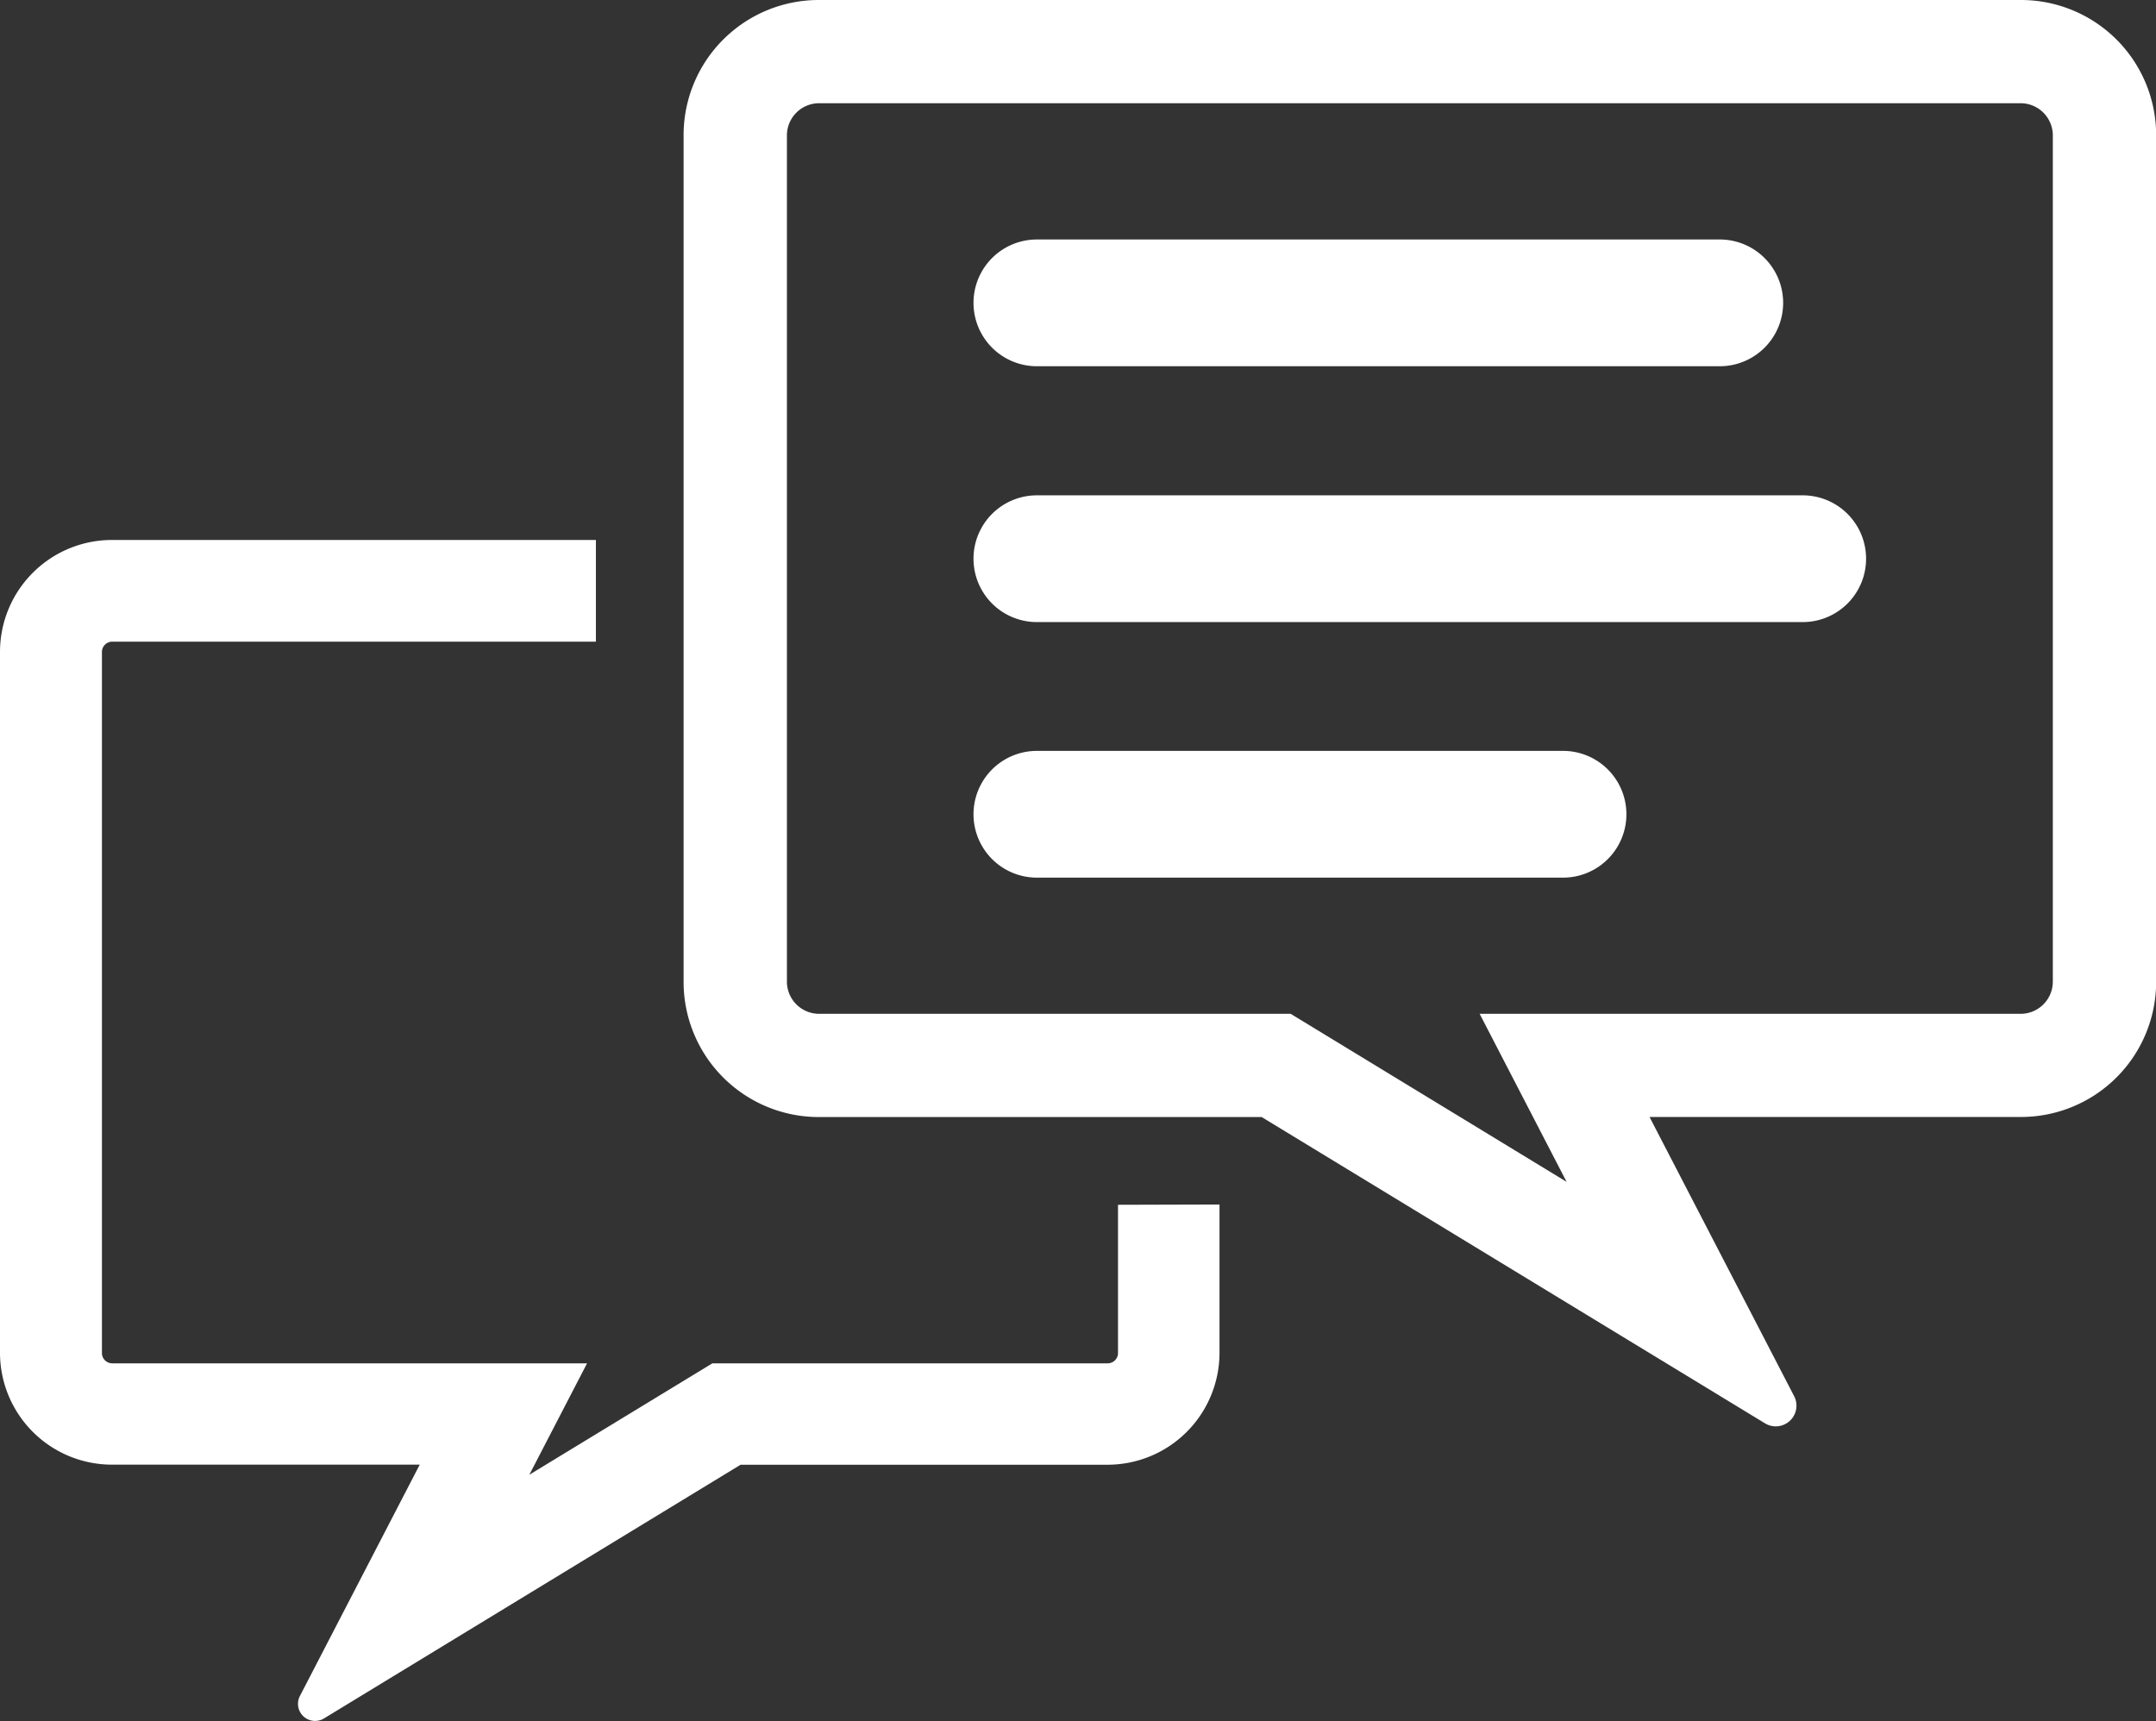
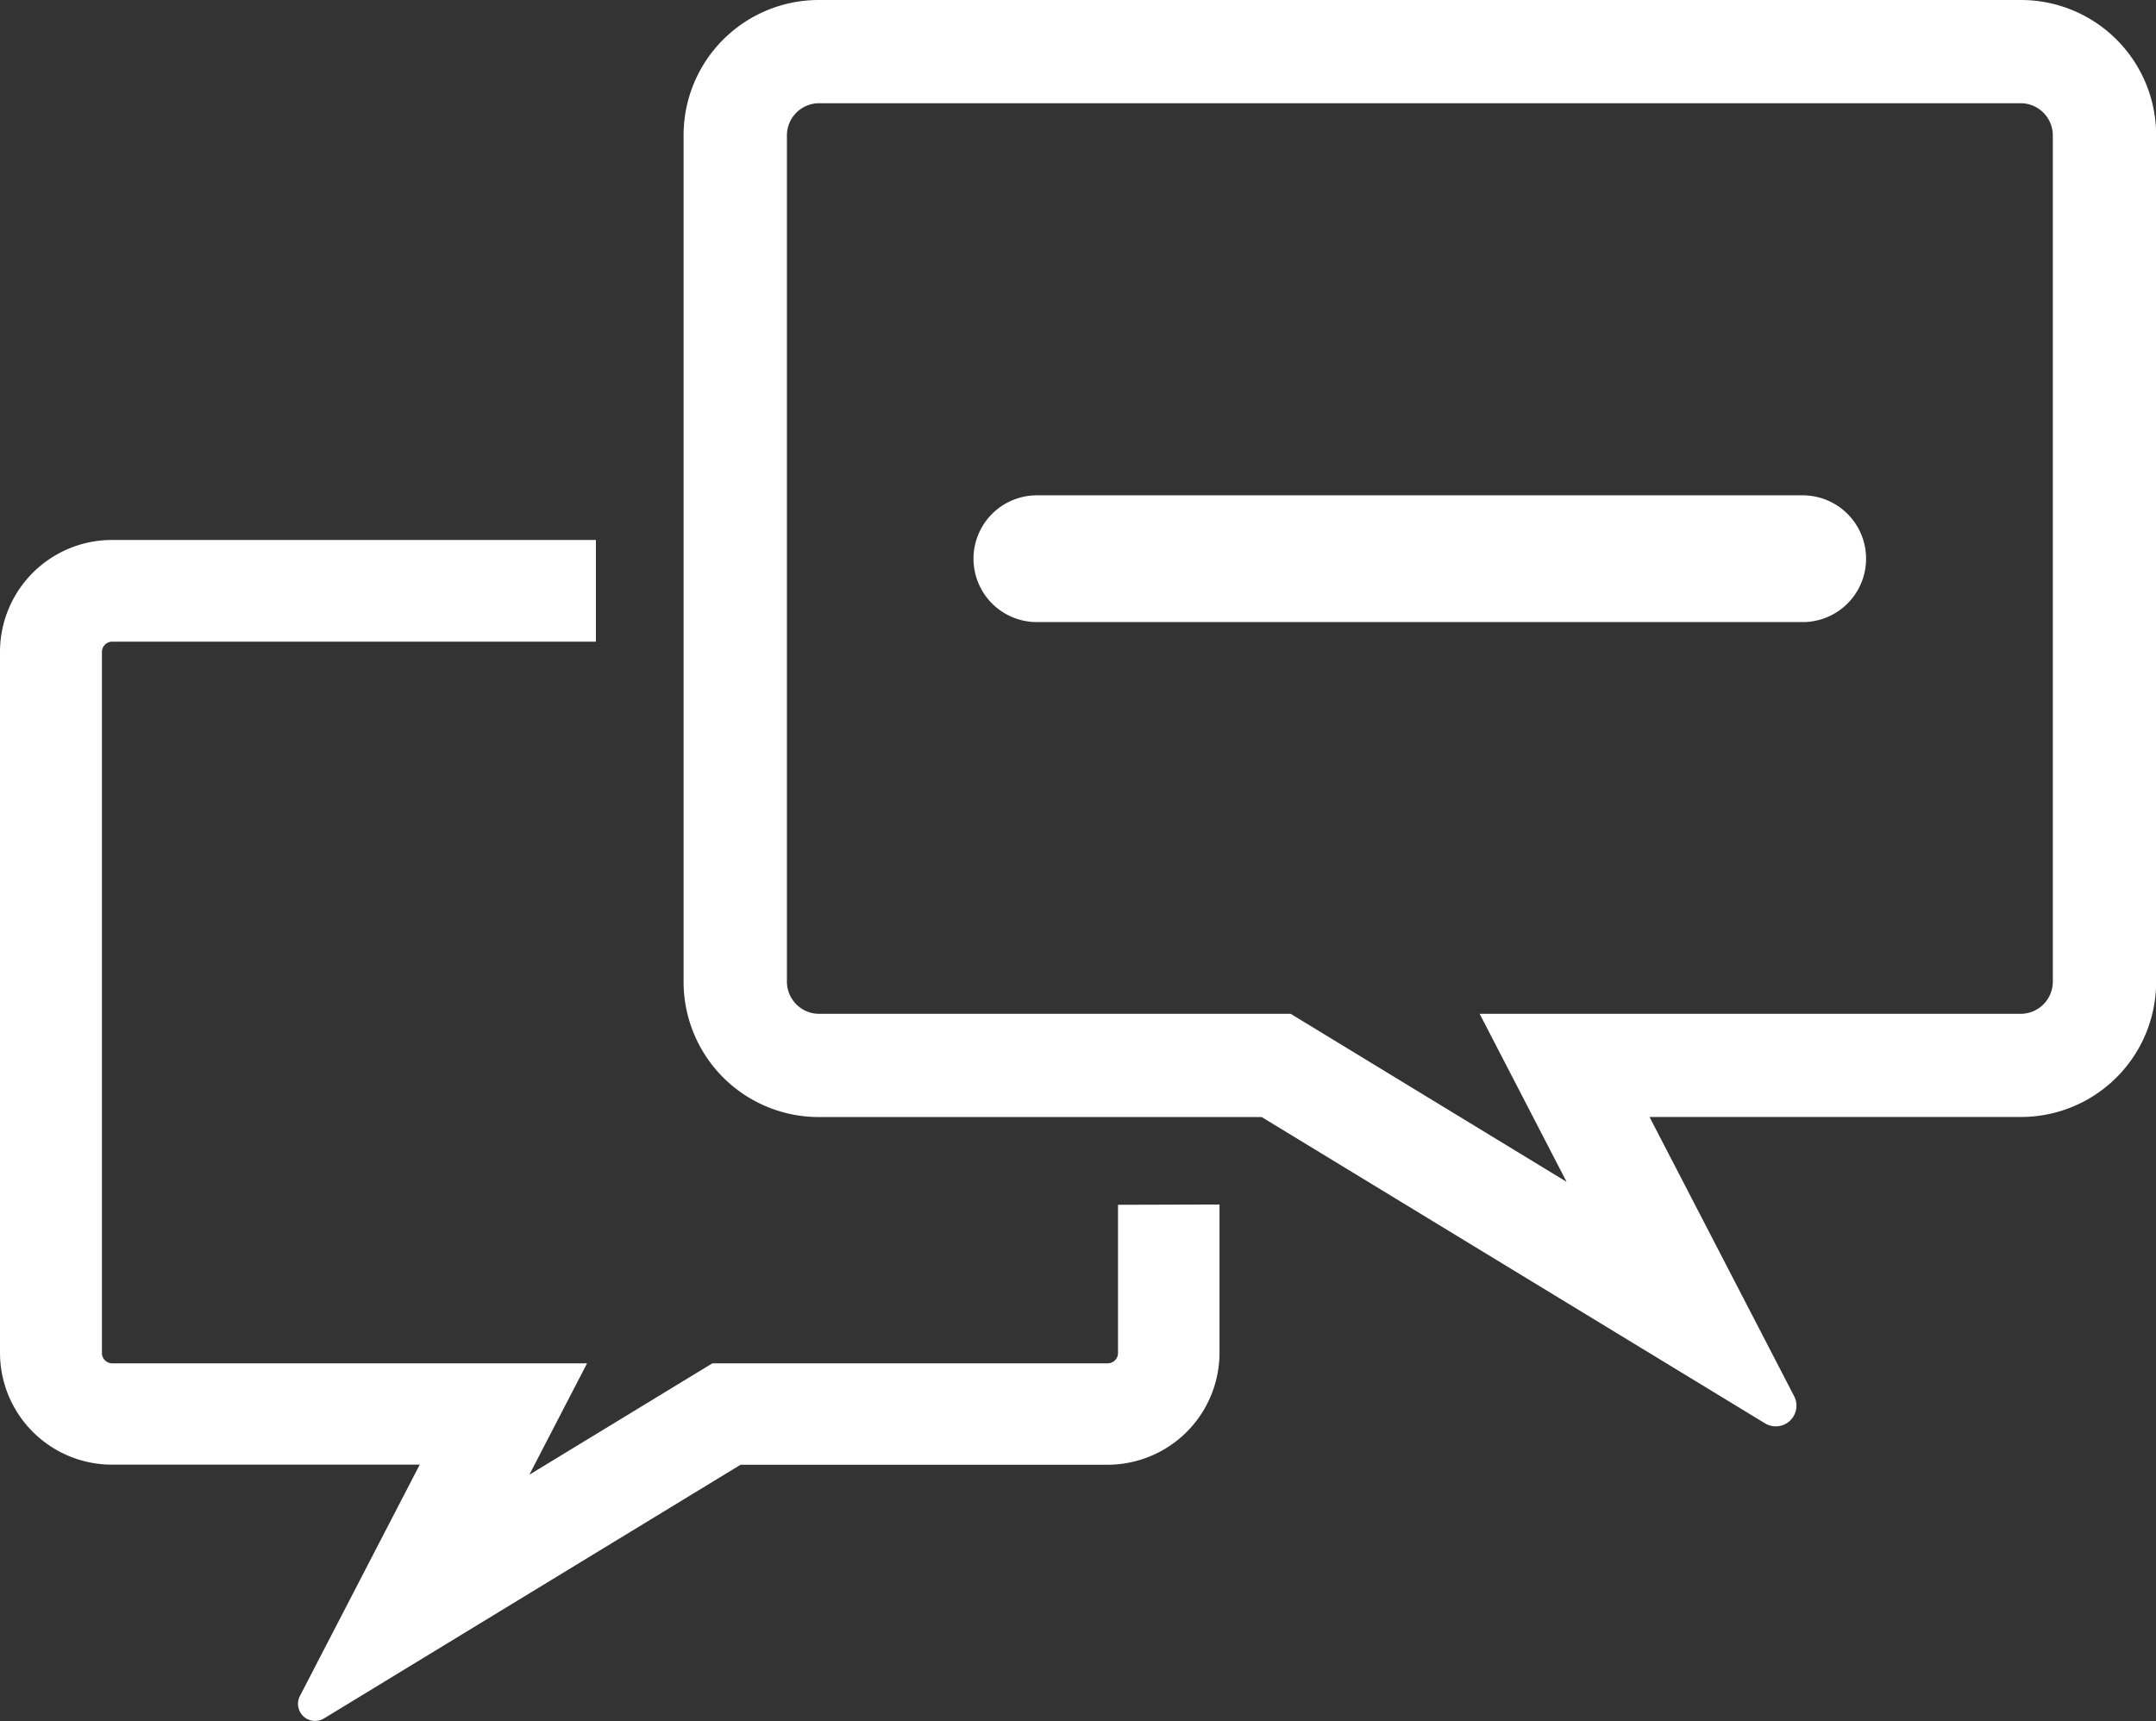
<svg xmlns="http://www.w3.org/2000/svg" id="グループ_178" data-name="グループ 178" width="29.505" height="23.559" viewBox="0 0 29.505 23.559">
  <rect x="0" y="0" width="29.505" height="23.559" fill="#333333" stroke="none" />
  <defs>
    <clipPath id="clip-path">
      <rect id="長方形_76" data-name="長方形 76" width="29.505" height="23.559" fill="#fff" />
    </clipPath>
  </defs>
  <g id="グループ_177" data-name="グループ 177" clip-path="url(#clip-path)">
    <path id="パス_172" data-name="パス 172" d="M15.3,151.592v2.031a.141.141,0,0,1-.139.139H9.749l-2.505,1.525.79-1.525h-6.5a.141.141,0,0,1-.139-.139v-9.6a.141.141,0,0,1,.139-.139H8.155v-1.392H1.531A1.533,1.533,0,0,0,0,144.018v9.6a1.533,1.533,0,0,0,1.531,1.531H5.744l-1.639,3.165a.234.234,0,0,0,.33.308l5.7-3.472h5.023a1.533,1.533,0,0,0,1.531-1.531v-2.031Z" transform="translate(0 -135.101)" fill="#fff" />
-     <path id="パス_173" data-name="パス 173" d="M257.88,64.981a.867.867,0,0,1,0-1.735h9.345a.867.867,0,1,1,0,1.735Z" transform="translate(-243.69 -59.968)" fill="#fff" />
    <path id="パス_174" data-name="パス 174" d="M257.88,132.539a.867.867,0,0,1,0-1.735h10.48a.867.867,0,1,1,0,1.735Z" transform="translate(-243.69 -124.024)" fill="#fff" />
-     <path id="パス_175" data-name="パス 175" d="M257.88,200a.867.867,0,0,1,0-1.735h7.2a.867.867,0,0,1,0,1.735Z" transform="translate(-243.69 -187.987)" fill="#fff" />
    <path id="パス_176" data-name="パス 176" d="M180.471,1.848V13.442a1.85,1.85,0,0,0,1.848,1.848h6.063l6.886,4.191a.283.283,0,0,0,.4-.372l-1.978-3.82h5.085a1.85,1.85,0,0,0,1.848-1.848V1.848A1.85,1.85,0,0,0,198.773,0H182.319a1.85,1.85,0,0,0-1.848,1.848m1.414,0a.441.441,0,0,1,.435-.435h16.454a.441.441,0,0,1,.435.435V13.442a.441.441,0,0,1-.435.435h-7.409l1.19,2.3-3.776-2.3h-6.459a.441.441,0,0,1-.435-.435Z" transform="translate(-171.116)" fill="#fff" />
  </g>
</svg>